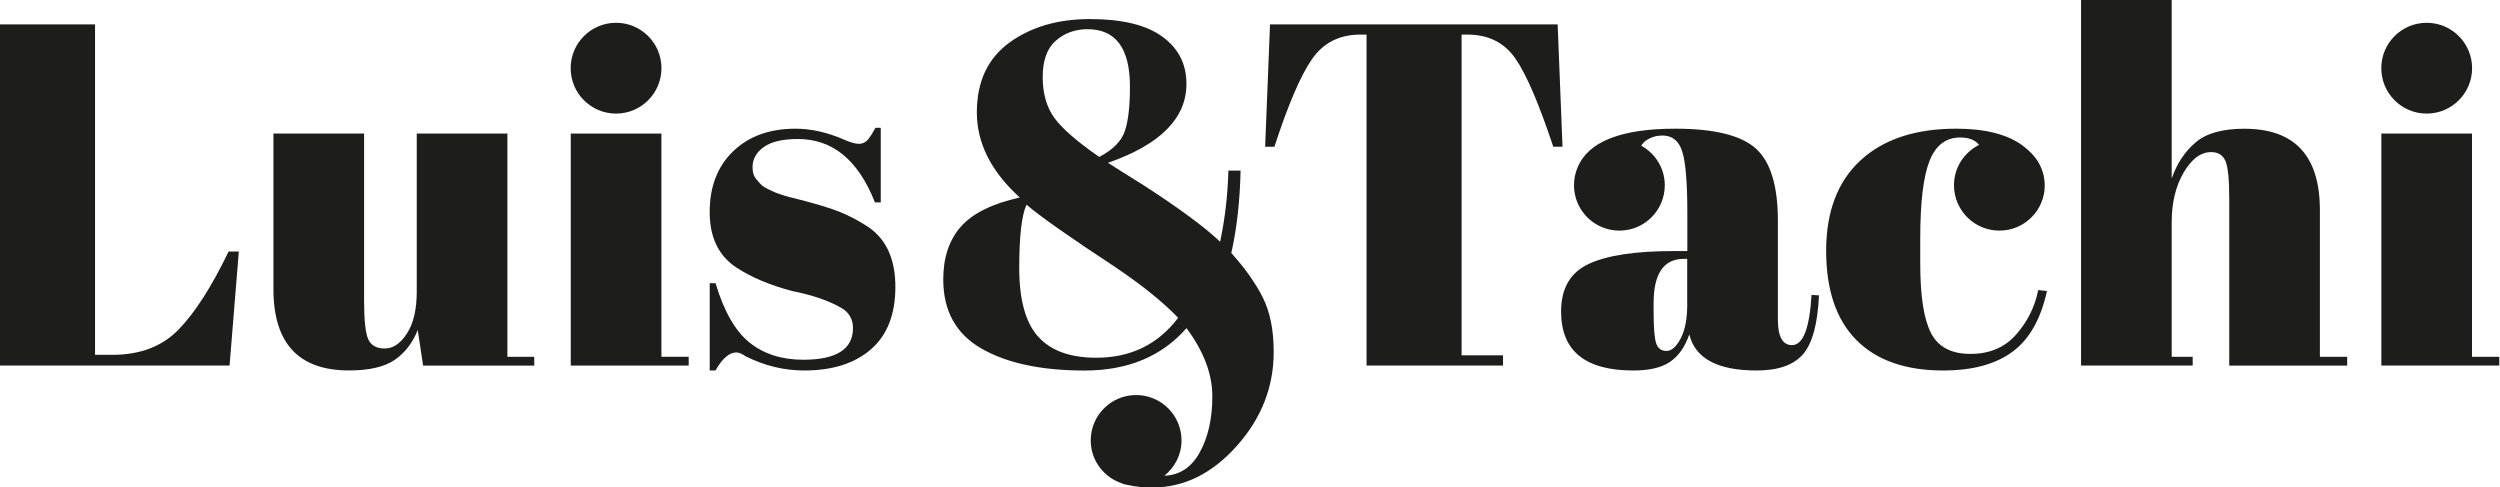
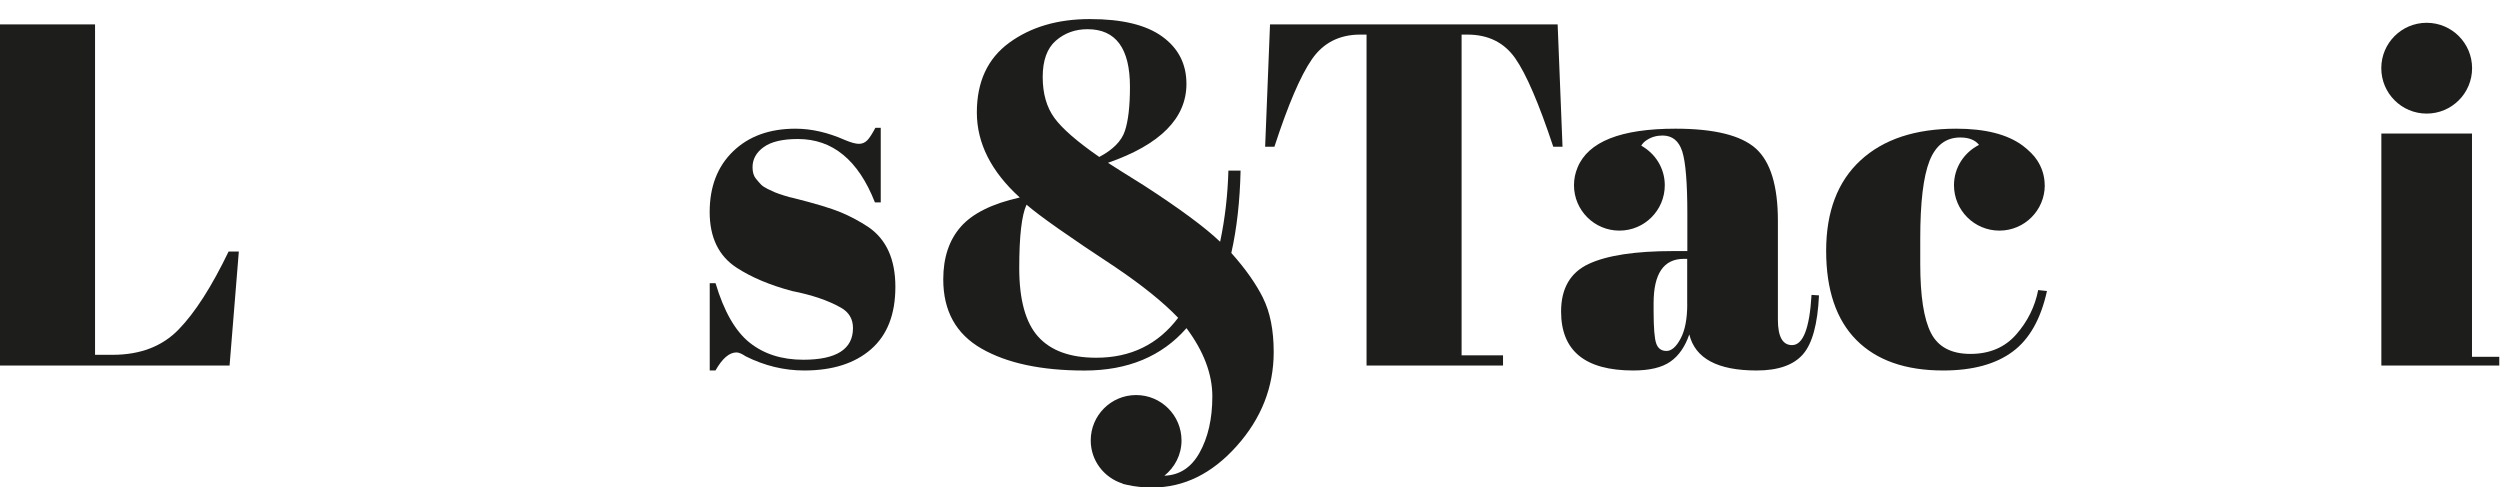
<svg xmlns="http://www.w3.org/2000/svg" width="1272" height="248" viewBox="0 0 1272 248" fill="none">
  <g clip-path="url(#clip0_2175_82)">
    <path d="M0 12.4V186H116.803L121.52 127.963H116.317C107.71 145.809 99.249 159.06 90.885 167.643C82.545 176.25 71.337 180.529 57.283 180.529H48.36V12.4H0Z" fill="#1D1D1B" />
-     <path d="M271.803 181.526H258.163V67.957H212.04V148.314C212.04 157.407 210.387 164.531 207.08 169.637C203.773 174.767 200.005 177.32 195.798 177.32C191.592 177.32 188.772 175.764 187.361 172.603C185.951 169.467 185.246 162.926 185.246 153.006V67.957H139.123V147.074C139.123 174.694 151.936 188.48 177.563 188.48C187.823 188.48 195.555 186.705 200.758 183.155C205.961 179.605 209.9 174.524 212.55 167.91L215.274 186.024H271.827V181.55L271.803 181.526Z" fill="#1D1D1B" />
-     <path d="M290.403 67.957V186H350.409V181.526H336.526V67.957H290.403Z" fill="#1D1D1B" />
    <path d="M364.049 188.48C367.526 182.353 371.076 179.314 374.723 179.314C375.89 179.314 377.446 179.97 379.44 181.307C389.019 186.097 398.94 188.504 409.2 188.504C423.594 188.504 434.9 184.906 443.166 177.709C451.433 170.512 455.566 159.936 455.566 145.955C455.566 131.975 451.019 121.86 441.926 115.587C437.452 112.621 432.76 110.093 427.8 108.026C422.84 105.959 414.743 103.528 403.486 100.707C402.489 100.537 400.958 100.124 398.891 99.467C396.824 98.811 395.292 98.276 394.296 97.863C393.299 97.449 392.059 96.866 390.576 96.136C389.092 95.383 388.023 94.702 387.342 94.021C386.685 93.365 385.761 92.319 384.619 90.933C383.452 89.523 382.892 87.578 382.892 85.098C382.892 80.965 384.789 77.537 388.606 74.813C392.399 72.09 398.186 70.729 405.966 70.729C423.667 70.729 436.723 81.475 445.16 102.969H448.126V65.015H445.403C443.75 68.151 442.34 70.315 441.197 71.458C440.03 72.625 438.619 73.184 436.99 73.184C435.361 73.184 432.93 72.528 429.794 71.191C421.187 67.398 412.847 65.477 404.75 65.477C391.524 65.477 380.947 69.318 372.997 77.002C365.046 84.685 361.083 94.994 361.083 107.88C361.083 120.766 365.63 130.2 374.723 136.157C382.333 141.117 391.743 145.08 403 148.071C413.09 150.064 421.357 152.86 427.8 156.507C431.933 158.817 434 162.294 434 166.914C434 177.66 425.563 183.034 408.714 183.034C397.797 183.034 388.703 180.14 381.434 174.354C374.164 168.567 368.377 158.477 364.074 144.107H361.107V188.504H364.074L364.049 188.48Z" fill="#1D1D1B" />
-     <path d="M313.453 57.794C326.193 57.794 336.551 47.46 336.551 34.696C336.551 21.931 326.217 11.598 313.453 11.598C300.688 11.598 290.354 21.931 290.354 34.696C290.354 47.46 300.688 57.794 313.453 57.794Z" fill="#1D1D1B" />
    <path d="M642.612 151.523C638.965 144.253 633.591 136.643 626.492 128.717C629.288 116.317 630.868 102.336 631.209 86.8H625.009C624.668 99.2 623.282 111.284 620.802 123.003C613.192 115.733 600.209 106.129 581.852 94.24C573.075 88.794 567.045 84.977 563.738 82.837C590.362 73.573 603.661 60.176 603.661 42.671C603.661 32.58 599.577 24.557 591.383 18.624C583.189 12.667 570.935 9.701 554.548 9.701C538.16 9.701 524.496 13.713 513.506 21.736C502.516 29.76 497.021 41.577 497.021 57.21C497.021 72.844 504.291 87.262 518.855 100.489C504.802 103.625 494.809 108.585 488.852 115.369C482.895 122.152 479.929 131.075 479.929 142.162C479.929 158.209 486.42 169.929 499.404 177.369C512.388 184.809 529.869 188.529 551.849 188.529C573.828 188.529 591.115 181.332 603.686 166.962C612.439 178.706 616.839 190.279 616.839 201.682C616.839 213.085 614.651 222.689 610.275 230.445C606.068 237.934 600.087 241.776 592.428 242.043C597.704 237.813 601.157 231.394 601.157 224.1C601.157 211.359 590.824 201.002 578.059 201.002C565.294 201.002 554.961 211.335 554.961 224.1C554.961 234.409 561.769 243.04 571.105 246.006C571.178 246.104 571.251 246.152 571.348 246.201C571.835 246.347 572.369 246.444 572.88 246.565C573.123 246.614 573.366 246.687 573.634 246.736C577.402 247.587 581.609 248.049 586.301 248.049C602.348 248.049 616.645 241.022 629.215 226.969C641.785 212.915 648.058 196.965 648.058 179.095C648.058 168.008 646.235 158.842 642.612 151.572V151.523ZM559.289 79.846C548.056 72.066 540.446 65.453 536.482 60.006C532.519 54.56 530.526 47.606 530.526 39.169C530.526 30.733 532.762 24.581 537.212 20.691C541.686 16.801 547.035 14.856 553.332 14.856C567.726 14.856 574.922 24.605 574.922 44.129C574.922 54.049 574.047 61.562 572.321 66.692C570.595 71.823 566.242 76.199 559.313 79.846H559.289ZM599.455 161.686C589.195 175.253 575.311 182.013 557.781 182.013C544.555 182.013 534.708 178.463 528.264 171.339C521.821 164.239 518.588 152.569 518.588 136.376C518.588 120.183 519.828 109.436 522.308 104.136C528.751 109.752 543.801 120.353 567.434 135.889C581.147 145.153 591.82 153.736 599.431 161.686H599.455Z" fill="#1D1D1B" />
    <path d="M925.429 150.283L921.709 150.04C920.712 167.084 917.405 175.594 911.789 175.594C906.999 175.594 904.592 171.29 904.592 162.708V112.354C904.592 94.508 900.823 82.229 893.31 75.519C885.773 68.832 872.182 65.477 852.512 65.477C824.673 65.477 808.042 72.066 802.644 85.268C802.644 85.268 802.644 85.268 802.644 85.293C801.477 88.04 800.845 91.079 800.845 94.24C800.845 106.981 811.179 117.338 823.943 117.338C836.708 117.338 847.041 107.005 847.041 94.24C847.041 85.536 842.179 78.072 835.079 74.133C835.687 73.039 836.586 72.09 837.802 71.312C840.185 69.732 842.884 68.954 845.874 68.954C850.834 68.954 854.19 71.653 855.916 77.026C857.642 82.399 858.517 92.952 858.517 108.658V127.745H851.321C831.967 127.745 817.622 129.933 808.285 134.309C798.949 138.686 794.281 146.758 794.281 158.501C794.281 178.512 806.51 188.505 830.994 188.505C839.261 188.505 845.534 187.021 849.837 184.031C854.141 181.065 857.35 176.421 859.514 170.148C862.481 182.377 873.908 188.505 893.748 188.505C904.665 188.505 912.518 185.781 917.308 180.311C922.098 174.865 924.821 164.847 925.502 150.308L925.429 150.283ZM858.469 154.757C858.469 162.197 857.35 168.032 855.114 172.239C852.877 176.445 850.494 178.56 847.917 178.56C845.339 178.56 843.613 177.32 842.713 174.84C841.814 172.36 841.352 166.817 841.352 158.234V154.271C841.352 139.221 846.482 131.708 856.718 131.708H858.444V154.781L858.469 154.757Z" fill="#1D1D1B" />
    <path d="M646.186 12.4L643.706 74.643H648.423C655.376 53.32 661.722 38.489 667.509 30.125C673.296 21.785 681.489 17.603 692.066 17.603H695.3V186H764.74V180.797H743.659V17.603H746.626C757.202 17.603 765.299 21.615 770.939 29.638C776.556 37.662 782.999 52.663 790.293 74.643H795.01L792.53 12.4H646.21H646.186Z" fill="#1D1D1B" />
    <path d="M1040.34 94.24C1040.34 89.596 1038.95 85.317 1036.59 81.694C1036.59 81.646 1036.59 81.597 1036.54 81.573C1036.52 81.548 1036.47 81.5 1036.45 81.475C1035.57 80.138 1034.55 78.922 1033.41 77.804C1032.12 76.491 1030.68 75.227 1029.08 74.035C1021.3 68.322 1010.07 65.477 995.355 65.477C974.518 65.477 958.277 70.85 946.631 81.597C934.984 92.344 929.149 107.686 929.149 127.599C929.149 147.512 934.279 162.659 944.515 172.992C954.776 183.326 969.485 188.505 988.669 188.505C1003.72 188.505 1015.54 185.271 1024.14 178.828C1032.58 172.555 1038.37 162.294 1041.5 148.071L1037.03 147.585C1035.38 156.021 1031.66 163.534 1025.87 170.148C1020.08 176.761 1012.3 180.068 1002.55 180.068C992.802 180.068 986.092 176.518 982.469 169.394C978.822 162.294 977.023 150.551 977.023 134.188V121.301C977.023 102.944 978.603 89.815 981.74 81.865C984.876 73.938 990.079 69.951 997.373 69.951C1001.82 69.951 1004.96 71.239 1006.93 73.719C999.391 77.537 994.188 85.244 994.188 94.24C994.188 106.981 1004.52 117.338 1017.29 117.338C1030.05 117.338 1040.38 107.005 1040.38 94.24H1040.34Z" fill="#1D1D1B" />
-     <path d="M1058.84 0V186H1115.64V181.526H1104.96V113.083C1104.96 103.163 1106.98 94.726 1111.04 87.797C1115.1 80.843 1119.77 77.391 1125.04 77.391C1128.52 77.391 1130.9 78.849 1132.24 81.743C1133.55 84.636 1134.24 91.031 1134.24 100.951V186.024H1194.24V181.551H1180.36V106.907C1180.36 79.287 1167.55 65.501 1141.92 65.501C1130.83 65.501 1122.56 67.811 1117.12 72.455C1111.67 77.075 1107.61 83.202 1104.96 90.812V0H1058.84Z" fill="#1D1D1B" />
    <path d="M1234.7 57.794C1247.44 57.794 1257.8 47.46 1257.8 34.696C1257.8 21.931 1247.46 11.598 1234.7 11.598C1221.93 11.598 1211.6 21.931 1211.6 34.696C1211.6 47.46 1221.93 57.794 1234.7 57.794Z" fill="#1D1D1B" />
    <path d="M1211.63 67.957V186H1271.63V181.526H1257.75V67.957H1211.63Z" fill="#1D1D1B" />
  </g>
  <defs>
    <clipPath id="clip0_2175_82">
      <rect width="1271.63" height="248" fill="white" />
    </clipPath>
  </defs>
</svg>